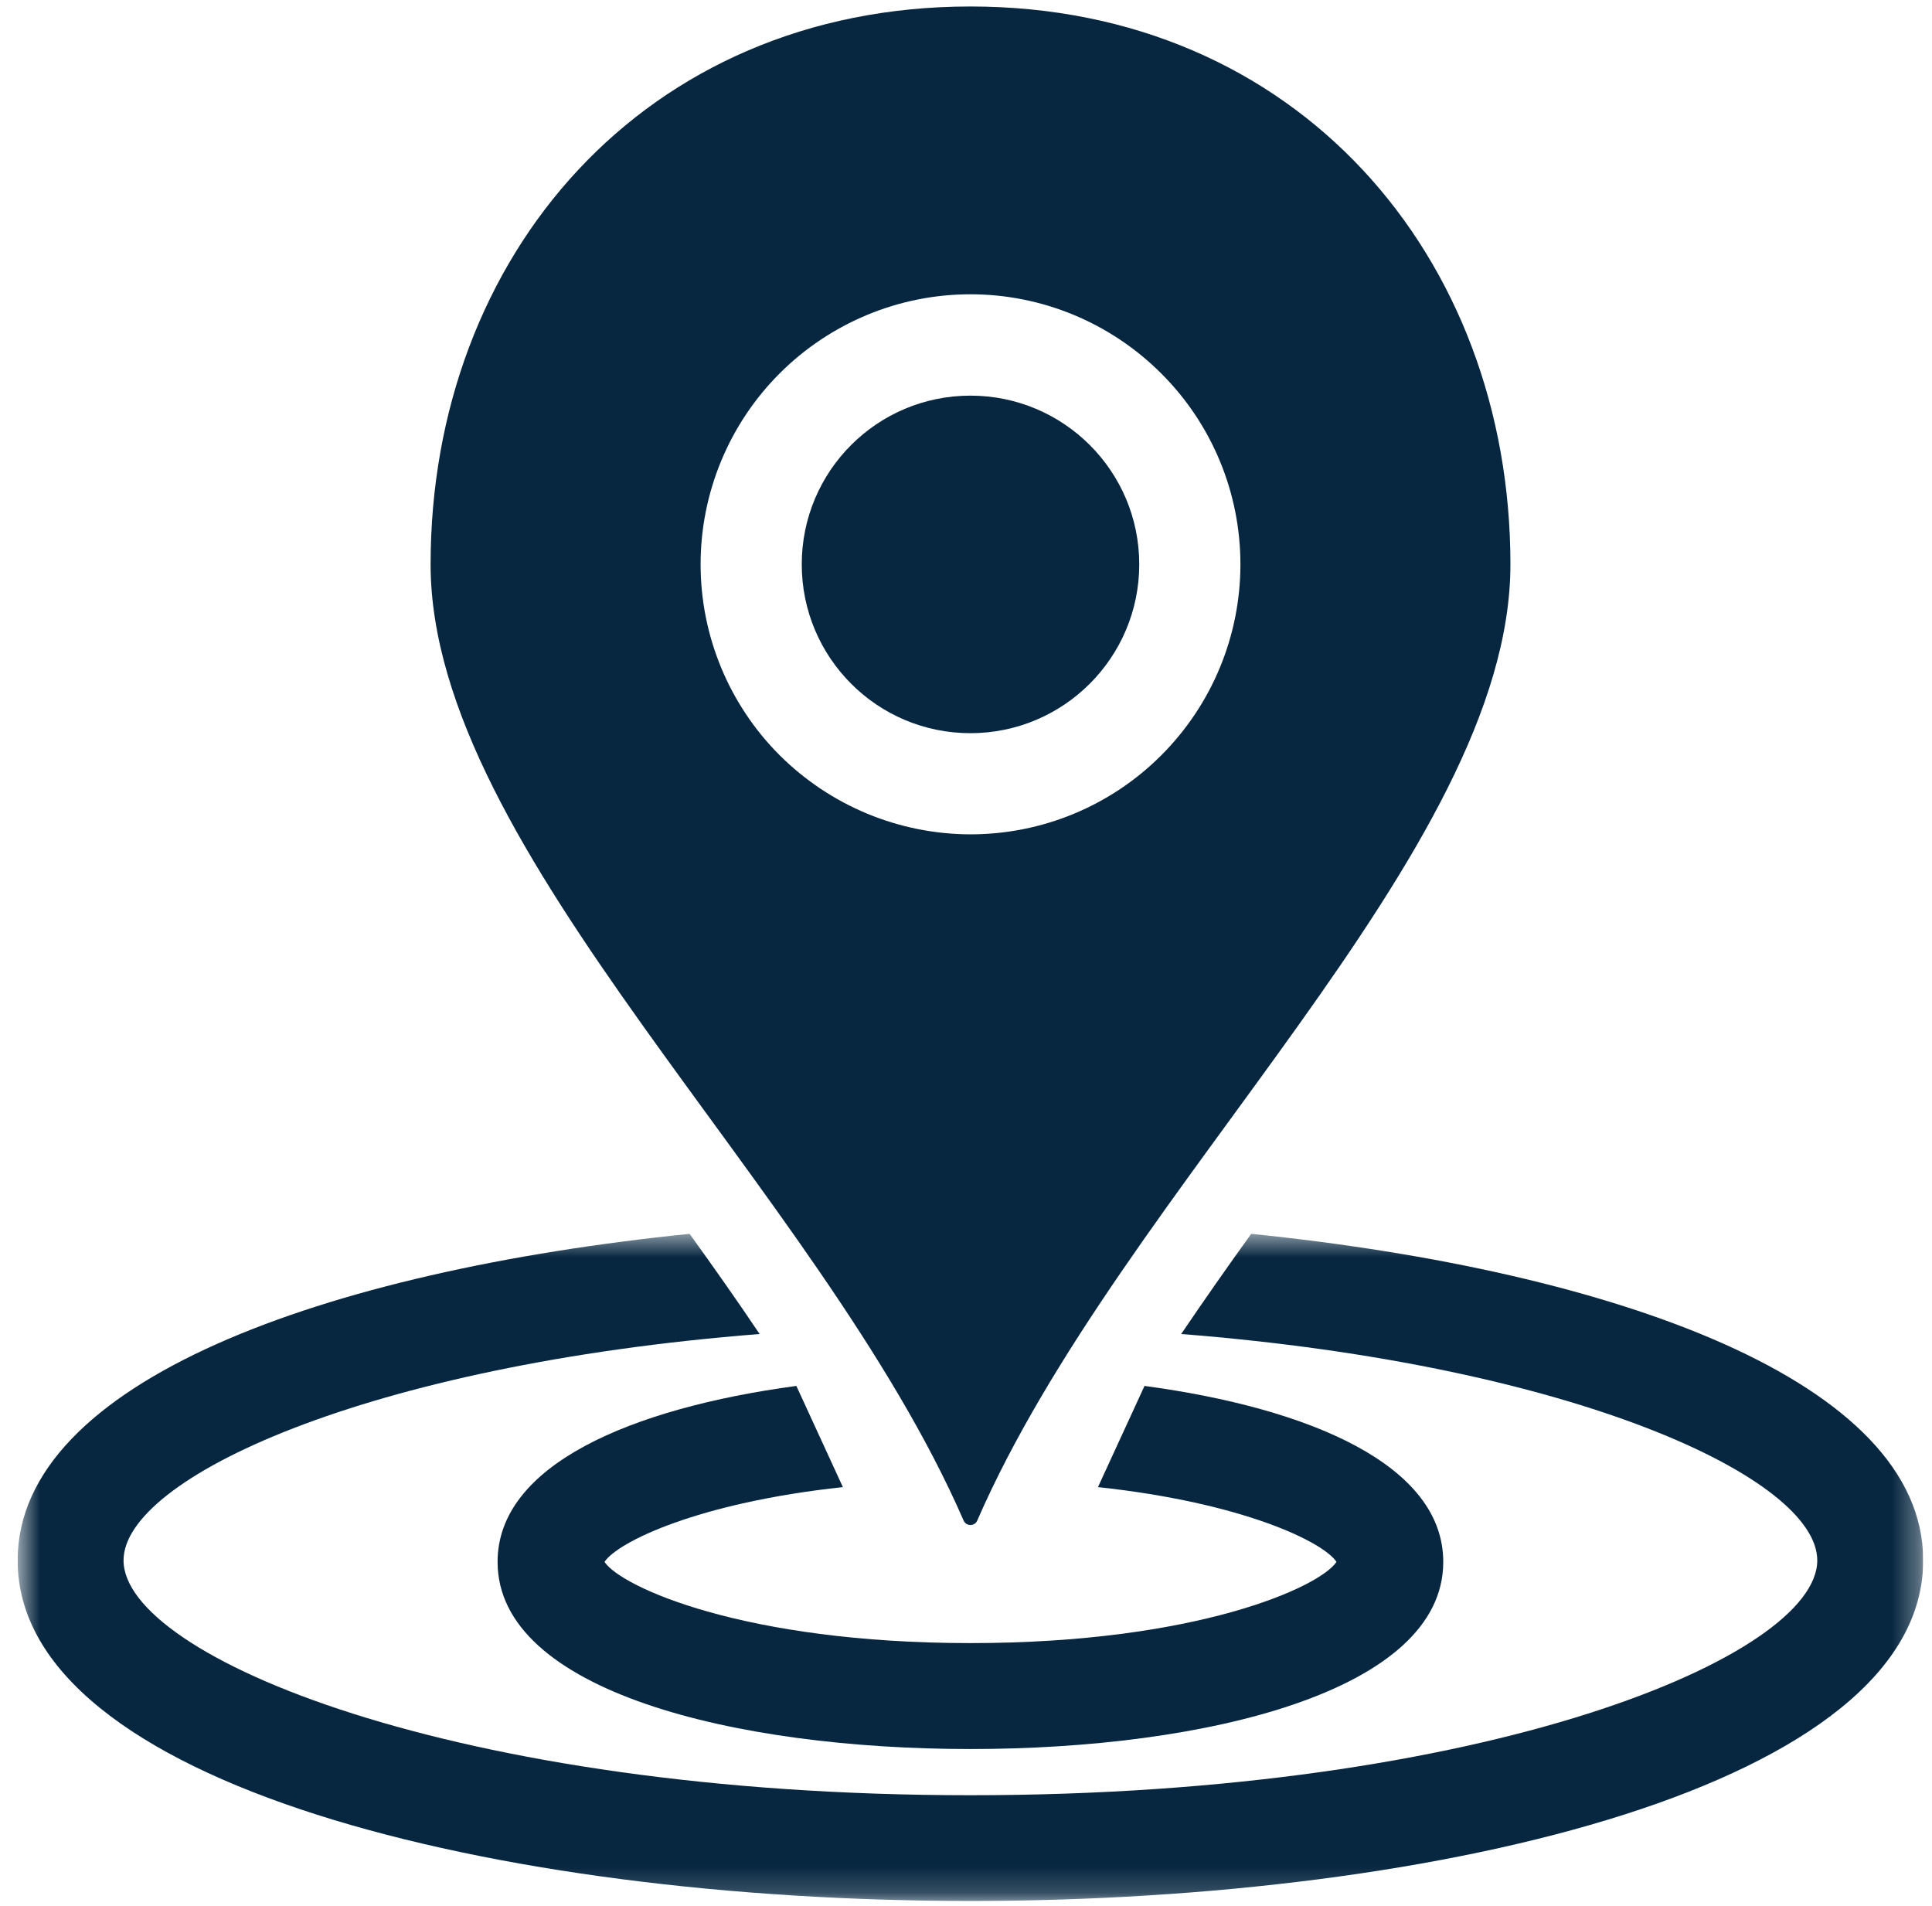
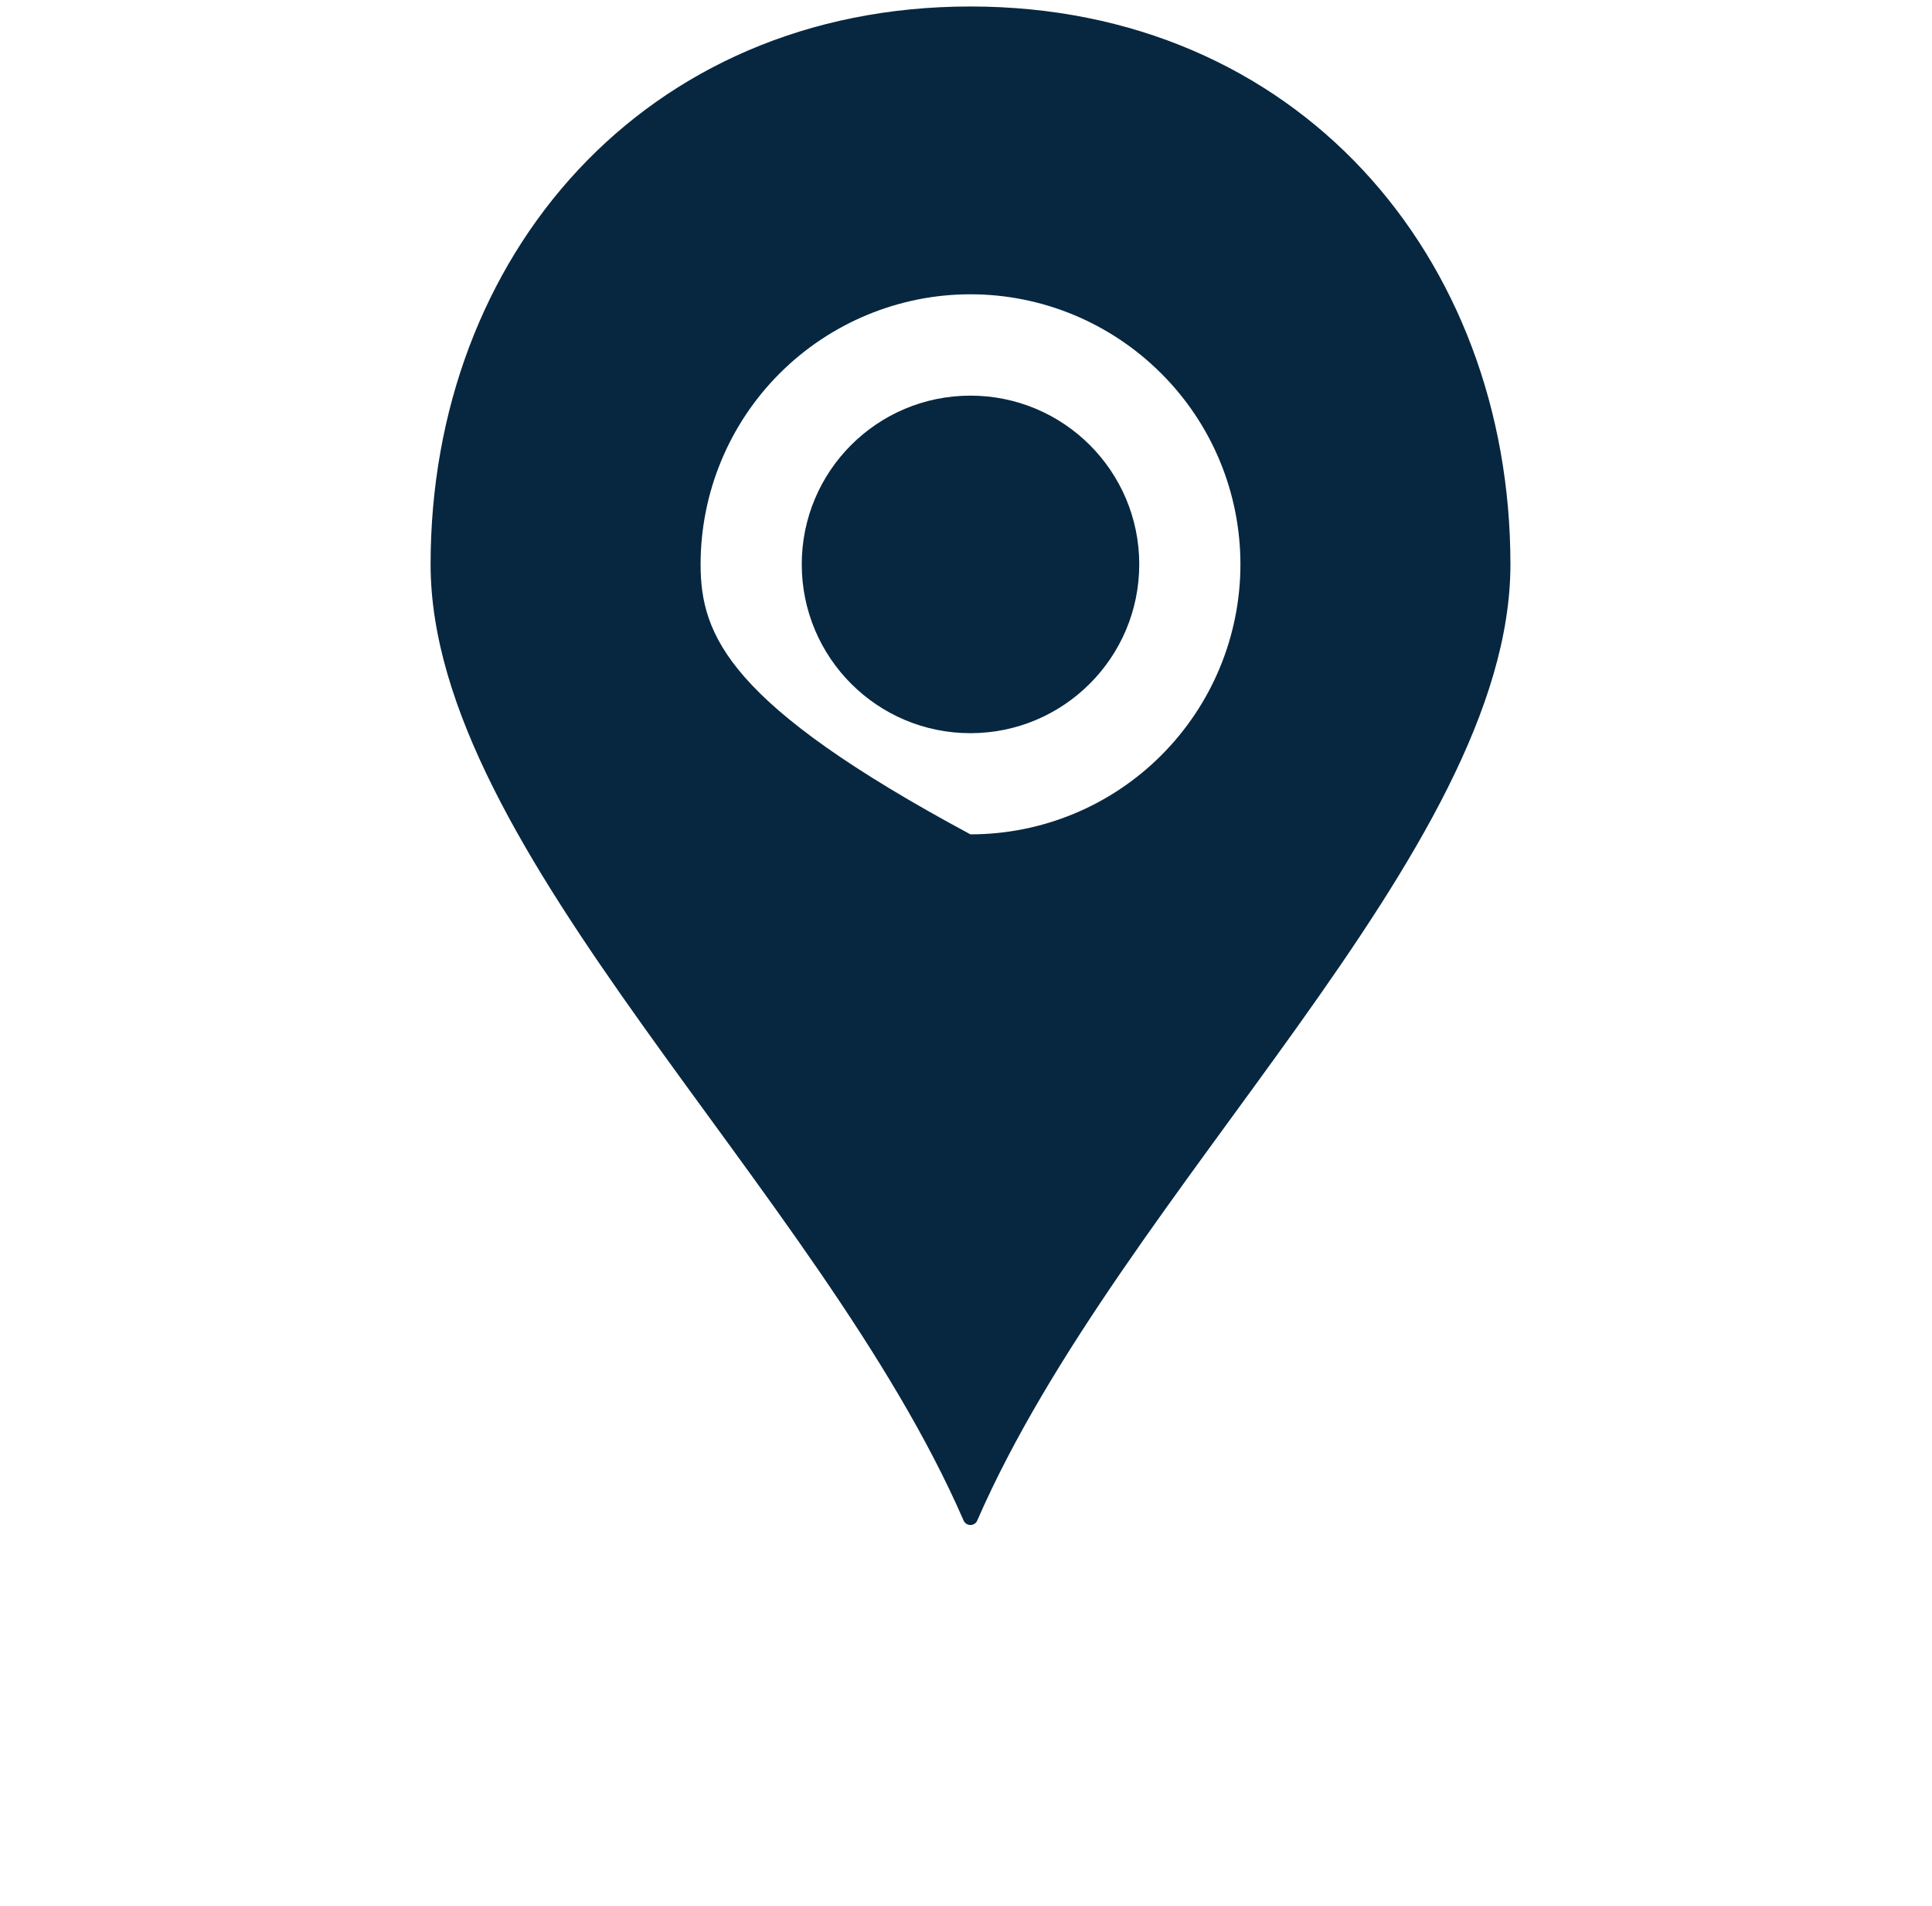
<svg xmlns="http://www.w3.org/2000/svg" width="73" height="72" viewBox="0 0 73 72" fill="none">
  <g clip-path="url(#clip0_404_22394)">
    <path d="M43.046 21.32C43.046 24.842 40.188 27.699 36.667 27.699C33.145 27.699 30.294 24.842 30.294 21.32C30.294 17.798 33.145 14.947 36.667 14.947C40.188 14.947 43.046 17.798 43.046 21.32Z" fill="#072740" />
-     <path d="M26.472 21.32C26.472 18.616 27.546 16.021 29.457 14.109C31.368 12.198 33.963 11.118 36.667 11.118C39.377 11.118 41.966 12.198 43.877 14.109C45.795 16.021 46.869 18.616 46.869 21.32C46.869 24.024 45.795 26.619 43.877 28.536C41.966 30.448 39.377 31.521 36.667 31.521C33.963 31.515 31.374 30.441 29.457 28.53C27.546 26.619 26.472 24.024 26.472 21.32ZM36.667 57.614C36.782 57.614 36.891 57.543 36.929 57.435C42.407 44.874 57.071 32.186 57.071 21.32C57.071 9.68 48.991 0.245 36.667 0.245C24.343 0.245 16.27 9.68 16.27 21.32C16.27 32.186 30.933 44.874 36.405 57.435C36.45 57.543 36.552 57.614 36.667 57.614Z" fill="#072740" />
-     <path d="M31.848 56.182L30.09 52.359C23.832 53.203 18.801 55.351 18.801 59.007C18.801 63.891 27.776 66.077 36.667 66.077C45.558 66.077 54.533 63.891 54.533 59.007C54.533 55.351 49.502 53.203 43.245 52.359L41.486 56.182C46.965 56.77 50.001 58.253 50.499 59.007C49.867 59.96 45.213 62.075 36.667 62.075C28.127 62.075 23.474 59.96 22.841 59.007C23.34 58.253 26.376 56.77 31.848 56.182Z" fill="#072740" />
+     <path d="M26.472 21.32C26.472 18.616 27.546 16.021 29.457 14.109C31.368 12.198 33.963 11.118 36.667 11.118C39.377 11.118 41.966 12.198 43.877 14.109C45.795 16.021 46.869 18.616 46.869 21.32C46.869 24.024 45.795 26.619 43.877 28.536C41.966 30.448 39.377 31.521 36.667 31.521C27.546 26.619 26.472 24.024 26.472 21.32ZM36.667 57.614C36.782 57.614 36.891 57.543 36.929 57.435C42.407 44.874 57.071 32.186 57.071 21.32C57.071 9.68 48.991 0.245 36.667 0.245C24.343 0.245 16.27 9.68 16.27 21.32C16.27 32.186 30.933 44.874 36.405 57.435C36.45 57.543 36.552 57.614 36.667 57.614Z" fill="#072740" />
    <mask id="mask0_404_22394" style="mask-type:luminance" maskUnits="userSpaceOnUse" x="0" y="46" width="73" height="26">
      <path d="M0.667 46.578H72.667V71.817H0.667V46.578Z" fill="white" />
    </mask>
    <g mask="url(#mask0_404_22394)">
-       <path d="M47.277 46.613C46.37 47.873 45.488 49.132 44.631 50.398C59.525 51.567 68.665 55.856 68.665 58.95C68.665 62.568 56.201 67.822 36.667 67.822C17.133 67.822 4.668 62.568 4.668 58.95C4.668 55.856 13.815 51.567 28.702 50.398C27.852 49.132 26.963 47.873 26.056 46.613C12.262 48.02 0.667 52.194 0.667 58.95C0.667 67.4 18.775 71.817 36.667 71.817C54.558 71.817 72.667 67.4 72.667 58.95C72.667 52.194 61.072 48.02 47.277 46.613Z" fill="#072740" />
-     </g>
+       </g>
  </g>
  <defs>
    <clipPath id="clip0_404_22394">
      <rect width="72" height="72" fill="white" transform="translate(0.667)" />
    </clipPath>
  </defs>
</svg>